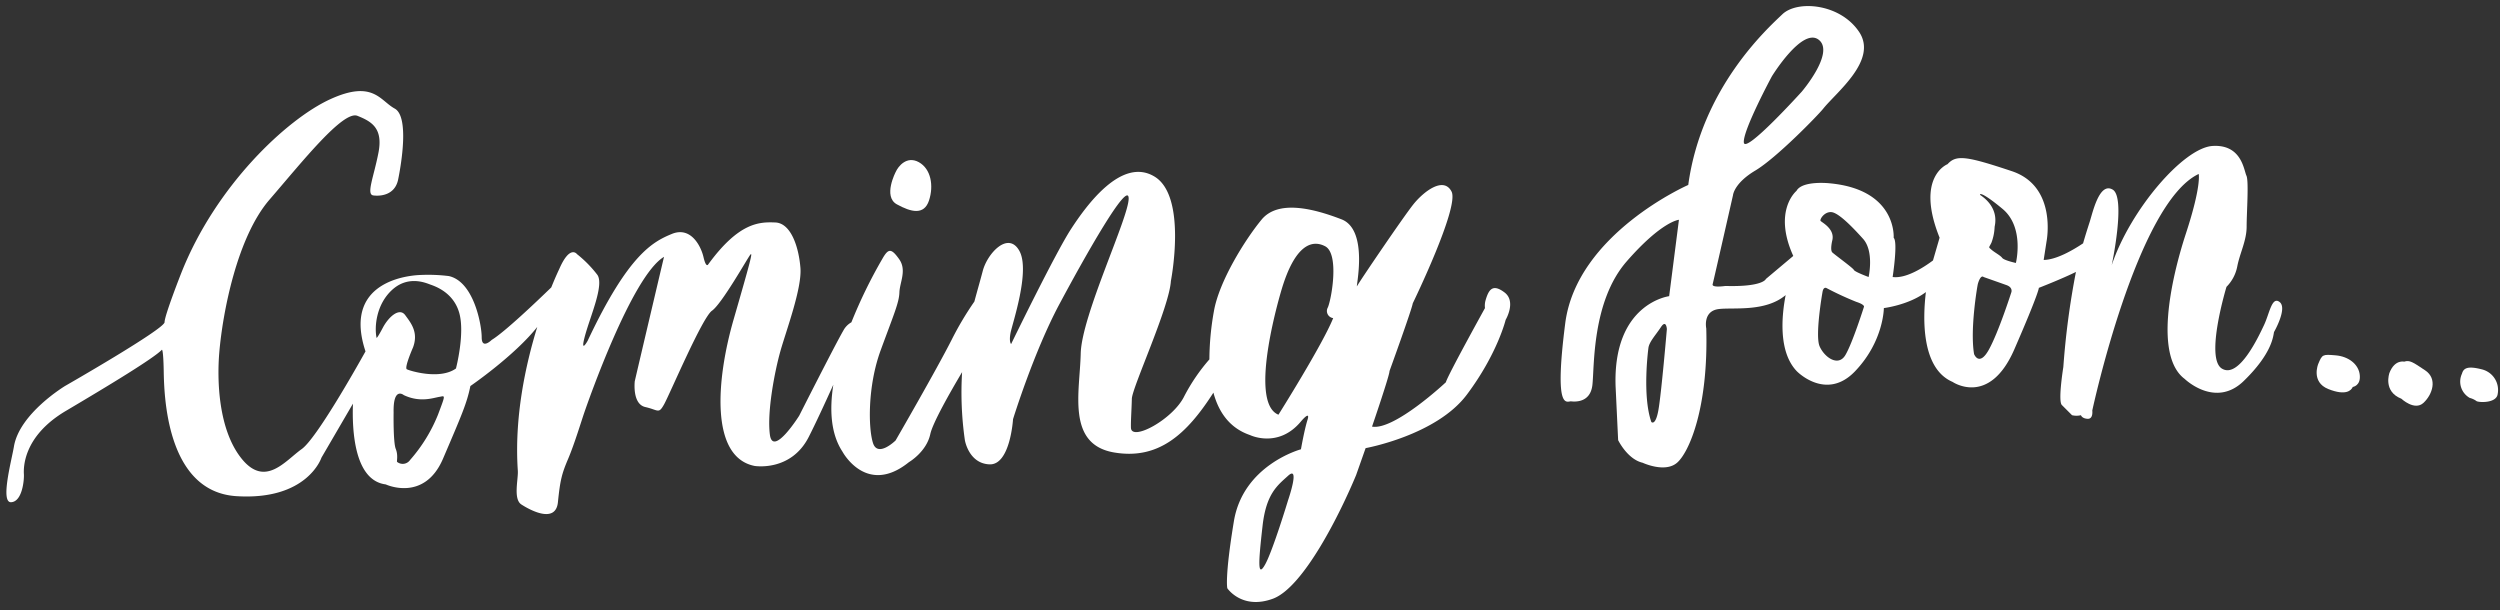
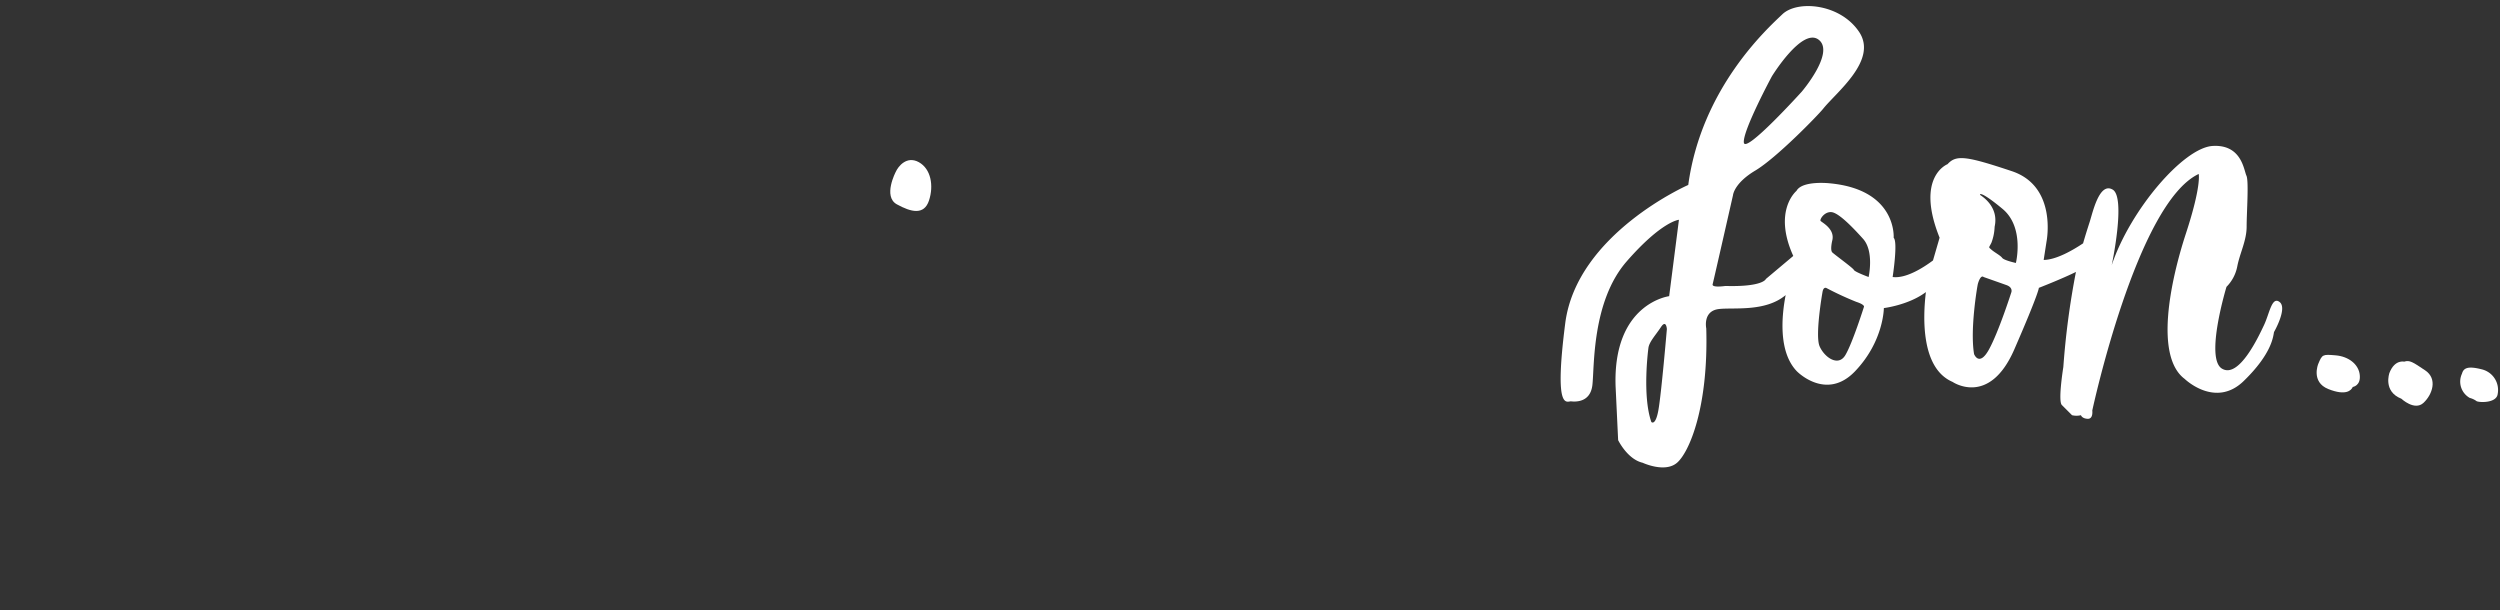
<svg xmlns="http://www.w3.org/2000/svg" fill="#ffffff" height="171.3" preserveAspectRatio="xMidYMid meet" version="1" viewBox="-1.8 -1.7 701.8 171.3" width="701.8" zoomAndPan="magnify">
  <rect x="-1.8" y="-1.7" width="701.8" height="171.3" fill="#333333" stroke="none" />
  <g id="change1_1">
-     <path d="M409.973,109.083c8.577-11.436,10.893-21,10.893-21s3.044-5.131-.3-7.676-4.474-.843-5.36,2.273a5.533,5.533,0,0,0-.143,2.1s-10.535,19.026-10.978,20.827c0,0-14.48,13.58-20.727,12.45,0,0,5-14.594,4.9-15.58,0,0,6.261-17.254,6.533-19.026,0,0,13.122-26.988,10.892-31.362s-7.862,0-10.721,3.574-15.28,21.884-15.809,22.956,3.488-15.723-4.374-18.754-17.782-5.546-22.428.086-11.936,17.325-13.379,25.7A78.059,78.059,0,0,0,337.7,99.187a52.39,52.39,0,0,0-7.058,10.346c-3.157,6.492-14.838,12.787-14.964,8.844-.06-1.861.178-4.958.253-8.129.074-3.148,10.512-25.641,10.959-33.056,0,0,4.645-23.675-4.556-29.3s-19.03,7.862-23.5,14.741S282.04,94.881,282.04,94.881s-.626-.536-.179-3.037,5.628-17.459,2.5-23.113-8.98.688-10.274,5.6c-.717,2.727-1.548,5.576-2.36,8.622a88.2,88.2,0,0,0-6.306,10.586c-4.288,8.487-15.813,28.41-15.813,28.41s-5,4.914-6.343.715-1.518-15.992,2.144-26,5.182-13.4,5.271-16.26,2.145-6.254-.089-9.38-3.038-3-4.735,0a136.535,136.535,0,0,0-8.65,17.75,5.756,5.756,0,0,0-2.279,2.351C232.665,95,222.54,115.012,222.54,115.012s-7.386,11.734-8.22,5.3,1.365-17.821,2.978-23.526c1.628-5.755,6.046-17.54,5.6-23.258s-2.591-12.6-7.058-12.775-10.184-.09-18.85,11.792c0,0-.581,1.072-1.3-2.054s-3.573-8.711-8.889-6.522-12.21,5.717-23.645,30.018c0,0-2.219,3.975-.7-1.564s5.36-14.143,3.439-16.965a33.03,33.03,0,0,0-5.717-5.816s-1.981-2.763-5,4.214c0,0-.91,1.868-2.221,5.118-4.187,4.058-13.149,12.584-16.719,14.741,0,0-2.816,2.816-2.816-.715s-2.216-15.637-9.206-17.2a47.339,47.339,0,0,0-7.862-.314c-.5.029-22.57.272-15.552,21.441l-.014.045c-2.533,4.545-13.774,24.461-17.886,27.386-4.645,3.306-10.274,10.9-16.885,2.68S59.116,104.8,59.763,97.2c.959-11.246,5-32.341,14.116-42.883s20.638-25.1,24.658-23.5,7.236,3.484,5.9,10.363S100.949,52.892,103,53.16s6.075-.09,6.968-4.467S113.1,31,108.989,28.77s-6.075-8.13-18.136-2.591S58.777,50.34,49.043,75.048c0,0-4.646,11.793-4.646,13.7s-27.874,17.867-27.874,17.867S3.663,114.33,2.11,123.648c-.643,3.861-3.9,15.813-.774,15.635S5,133.031,4.909,131.466,4.462,120.879,16.7,113.642s24.747-14.83,26.936-17.153c0,0,.4-.476.521,5.837s.506,34.009,20.429,35.259,23.853-10.81,23.853-10.81l8.841-15.164c-.281,7.644.428,21.577,9.209,22.672,0,0,10.807,5.089,16.081-7.233s6.69-15.552,7.677-20.383c0,0,12.309-8.433,18.774-16.583-3.293,10.669-6.482,25.375-5.459,40.354.162,2.375-1.34,7.951.982,9.47s9.649,5.543,10.275-.623,1.072-7.953,2.858-12.152,3.663-10.453,4.557-13.044S175.547,75.763,184.6,70.4c0,0-8.219,34.836-8.219,34.988s-.715,6.347,2.978,7.18,3.693,2.025,5.241-.714,10.721-24.42,13.461-26.326,9.872-14.547,10.72-15.664S208.96,71.3,204.136,88s-6.7,38.6,5.9,41.1c0,0,10.185,1.7,15.188-8.13,1.89-3.713,4.452-9.238,6.909-14.675-1.1,7.031-.731,13.782,2.561,18.785,0,0,6.7,12.6,18.672,2.948,0,0,4.913-2.859,5.985-7.862.669-3.119,5.435-11.517,8.929-17.4a94.079,94.079,0,0,0,.78,19.1s1.072,6.551,6.908,6.789,6.612-12.686,6.612-12.686,5.777-18.761,13.043-32.341,19.3-34.9,19.416-29.66-13.222,32.877-13.46,43.6-4.05,25.492,9.41,27.755c12.341,2.075,20.276-4.965,27.844-16.8,1.436,5.349,4.457,9.932,10.279,11.913,0,0,7.862,3.817,14.237-3.759,0,0,2.788-3.388,1.9-.529-.9,2.859-1.844,8.276-1.844,8.276s-16.21,4.346-18.826,20.2-1.844,18.811-1.844,18.811,4.1,6.133,12.808,2.931c8.691-3.231,19.054-24.358,23.342-34.692l2.673-7.576S401.4,120.518,409.973,109.083Zm-288.8,5.574a44.113,44.113,0,0,1-7.862,12.779,2.509,2.509,0,0,1-3.631.529c-.186-.085.358-1.815-.386-3.659s-.6-10.192-.6-10.192c-.157-7.433,2.859-4.9,2.859-4.9,4.588,2.173,8.276.772,9.948.5S123.373,108.811,121.172,114.657Zm5.031-12.922c-4.545,3.274-13.007.644-13.794.229s1.73-6.132,1.73-6.132c1.6-4.26-.6-6.89-2.2-9.077s-4.6.4-6.26,3.516c-1.644,3.131-1.773,2.873-1.773,2.873-.629-3.044-.128-9.348,4.346-13.451,4.459-4.1,9.348-2.029,10.663-1.543,1.3.471,6.547,2.144,8.2,7.976S126.2,101.735,126.2,101.735Zm233.569,37.037s-4.288,14.18-6.433,18-1.9-.429-.714-10.849c1.015-9.091,4.231-11.393,7.147-14.051C363.288,128.651,359.772,138.772,359.772,138.772ZM372.451,87.6c-2.973,7.433-15.367,27.116-15.367,27.116-8.819-3.573.958-35.378.958-35.378,3.574-11.793,8.162-13.994,12.15-11.907s1.844,14.594.772,17.153A2.015,2.015,0,0,0,372.451,87.6Z" />
-   </g>
+     </g>
  <g id="change1_2">
    <path d="M249.654,46.549s-3.663,6.924.313,9.112,7.638,3.127,9.023-1.072.536-8.889-2.859-10.765S250.329,45.015,249.654,46.549Z" />
  </g>
  <g id="change1_3">
    <path d="M591.28,51.534c-3.752-2.233-5.607,6.408-6.462,9.053-.657,2.032-1.273,3.993-1.856,6.023-2.852,1.912-7.492,4.609-11.061,4.665l.8-5.175s3.116-15.466-9.748-19.754-15.624-4.632-18.04-1.959c0,0-9.12,3.488-2.23,20.641L540.83,71.41c-2.632,1.97-7.553,5.152-11.326,4.653,0,0,1.529-9.877.286-11.006,0,0,1-13.58-18.054-15.309,0,0-7.619-.829-9.234,2.144,0,0-6.673,5.493-.895,18.257l-7.681,6.458s-.715,2.272-11.379,1.972c0,0-3.859.586-3.573-.486s5.717-25.015,5.717-25.015.272-3.33,6.261-6.9,17.639-15.581,19.026-17.325c3.716-4.674,15.466-13.679,10.092-21.627-5.346-7.948-17.325-8.934-21.528-4.917S475.829,23,472.127,50.219c0,0-31.319,13.708-34.535,38.838s.471,21.8,1.658,21.913c1.2.129,5.36.357,5.96-4.517.6-4.889-.242-23.471,9.649-34.792S469.511,60,469.511,60l-2.745,21.441s-15.838,1.987-15.037,25.315l.714,15.1s2.588,5.36,6.876,6.347c0,0,6.261,2.944,9.663,0s8.834-15.467,8.2-37.709c0,0-1.058-4.917,3.573-5.446,4.134-.482,13.016.878,18.714-3.913-1.081,5.552-2.167,15.9,3.157,21.4,0,0,8.219,8.448,16.309,0s8.1-17.753,8.1-17.753,6.975-.843,11.8-4.492c-.879,7.319-1.328,21.435,7.494,25.218,0,0,10.277,7.062,17.324-9.119s6.89-17.282,6.89-17.282,6.524-2.54,10.414-4.472a223.168,223.168,0,0,0-3.538,26.7s-1.549,9.53-.417,10.661l2.858,2.859a5.309,5.309,0,0,0,2.5,0s.3.953,1.906,1.013,1.28-2.323,1.28-2.323,12.478-58.19,29.87-66.409c0,0,.834,3.216-3.574,16.677s-8.815,34.544-.358,40.857c0,0,8.577,8.339,16.558.6s8.279-12.567,8.517-13.758c0,0,3.812-6.611,1.608-8.4s-2.859,3.157-4.407,6.432-7.088,15.188-11.852,12.21,1.31-22.93,1.31-22.93a11.123,11.123,0,0,0,3.037-5.778c.715-3.692,2.621-7.206,2.621-11.137s.655-12.806-.06-14.3-1.31-8.814-9.469-8.338-23.11,17.868-28.351,33.472C591.012,72.737,595.032,53.768,591.28,51.534ZM495.6,19.73s8.491-13.852,13.136-10.278S504,24.018,504,24.018s-15.91,17.6-16.267,14.294S495.6,19.73,495.6,19.73Zm-31.862,93.741c-.829,4.532-1.973,3.288-1.973,3.288-2.616-7.447-.829-20.727-.829-20.727.2-1.743,2.03-3.645,3.517-5.9s1.672.529,1.672.529S464.565,108.955,463.736,113.471Zm57.72-29.06S518.2,94.732,516.2,98.034c-2.016,3.3-5.861.543-7.19-2.5-1.344-3.03.772-15.095.8-15.223.243-1.587,1.072-1.172,1.072-1.172a89.013,89.013,0,0,0,8.391,3.888C521.728,83.825,521.456,84.411,521.456,84.411Zm1.3-8.348s-3.959-1.458-4.16-2.015c-.157-.458-5.3-4.2-6.017-4.874s0-3.474,0-3.474c.714-3.216-3.045-5-3.317-5.4-.257-.415,1.029-2.559,2.988-2.459s5.775,3.974,8.948,7.505S522.757,76.063,522.757,76.063Zm40.081,4.246S559.265,91.5,556.52,96.447s-4.16,1.244-4.16,1.244c-1.186-7.148.972-19.426,1.073-19.727.829-2.773,1.6-1.9,1.6-1.9s4.589,1.616,6.433,2.273S562.838,80.309,562.838,80.309Zm1.258-8.191s-3.316-.715-3.845-1.429-2.116-1.5-3.016-2.3-.744-.443,0-1.958a14.028,14.028,0,0,0,.886-4.274c.014-.143.014-.229.014-.229,1.258-5.717-3.688-8.576-4.016-8.876s.028-1.273,6.246,3.9S564.1,72.118,564.1,72.118Z" />
  </g>
  <g id="change1_4">
    <path d="M653.847,98.05c-3.633-.3-3.752-.3-4.883,2.442,0,0-2.085,5.063,2.858,7.028s6.433.358,6.85-.595c0,0,2.263-.3,1.965-3.336S657.481,98.348,653.847,98.05Z" />
  </g>
  <g id="change1_5">
    <path d="M678.52,111.392c2.5-2.323,4.02-6.745.491-9.113s-4.377-2.948-5.9-2.457c0,0-2.68-.67-4.154,3.172,0,0-1.876,5.181,3.35,7.236C672.311,110.23,676.019,113.714,678.52,111.392Z" />
  </g>
  <g id="change1_6">
    <path d="M689.33,103.187a5.248,5.248,0,0,0,2.189,6.82,5.549,5.549,0,0,1,1.831.849c.4.446,5.584.759,5.986-1.877a5.968,5.968,0,0,0-4.512-7.013C690.938,100.984,689.77,101.609,689.33,103.187Z" />
  </g>
</svg>